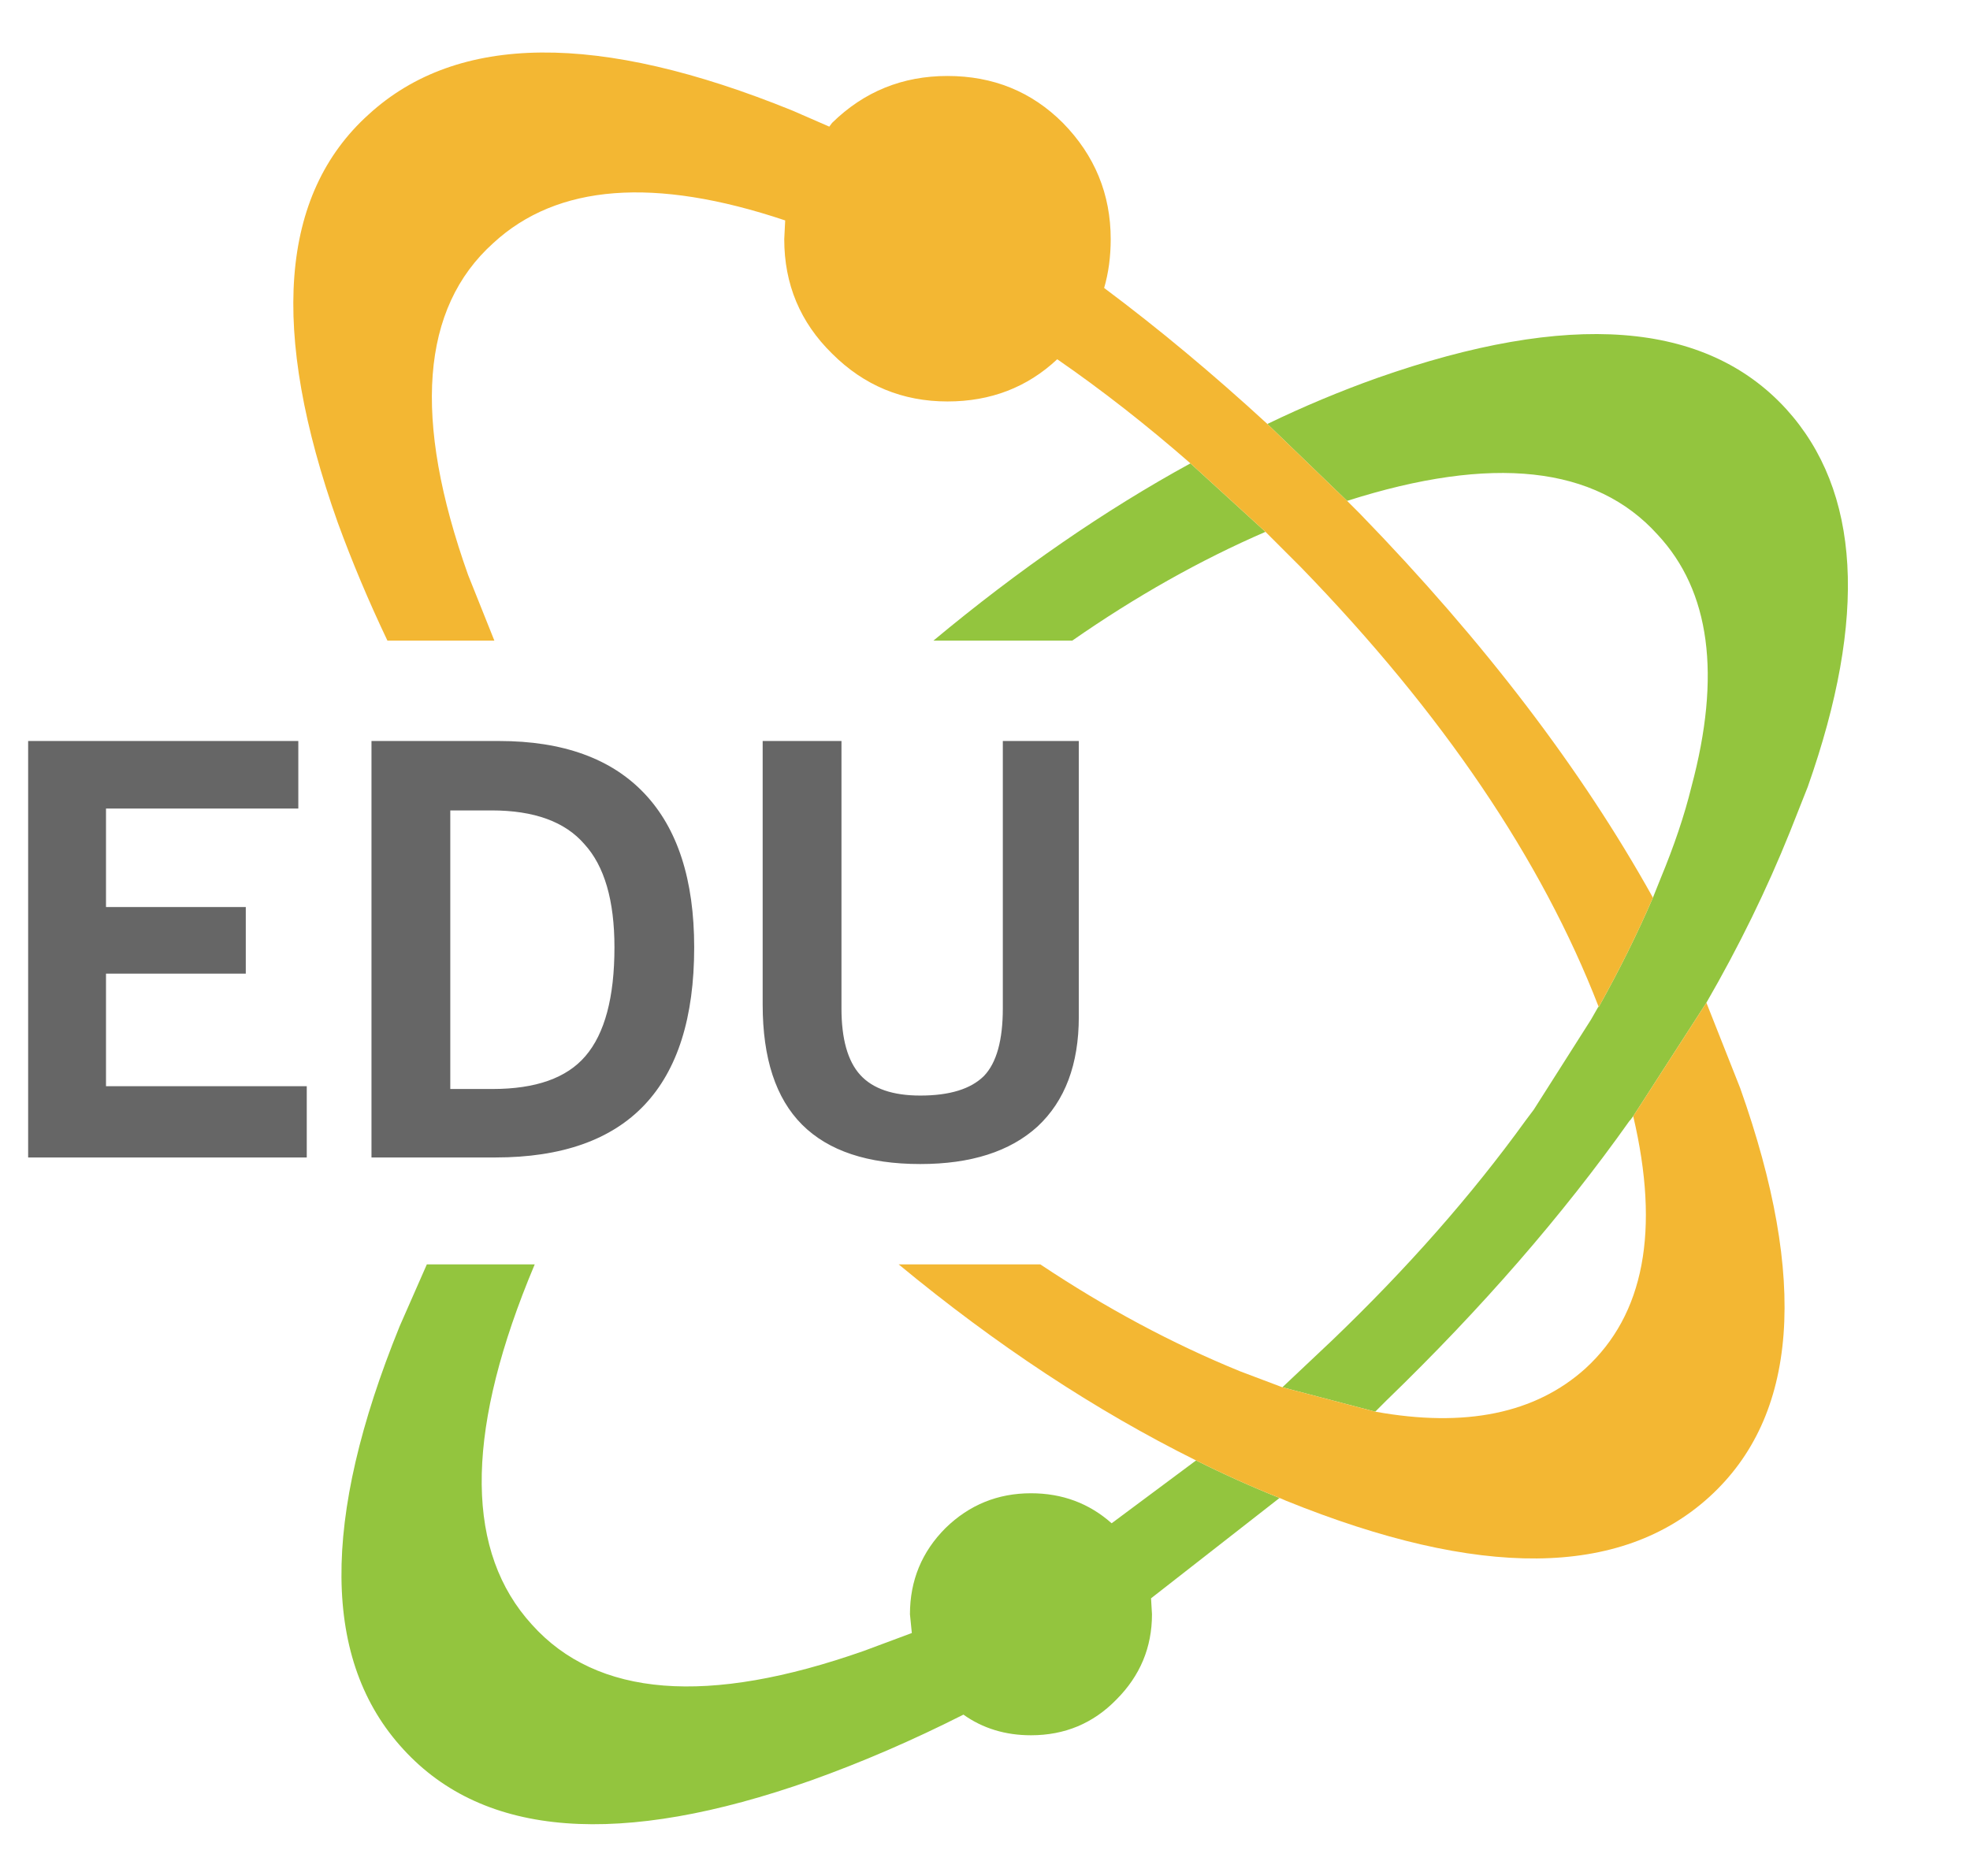
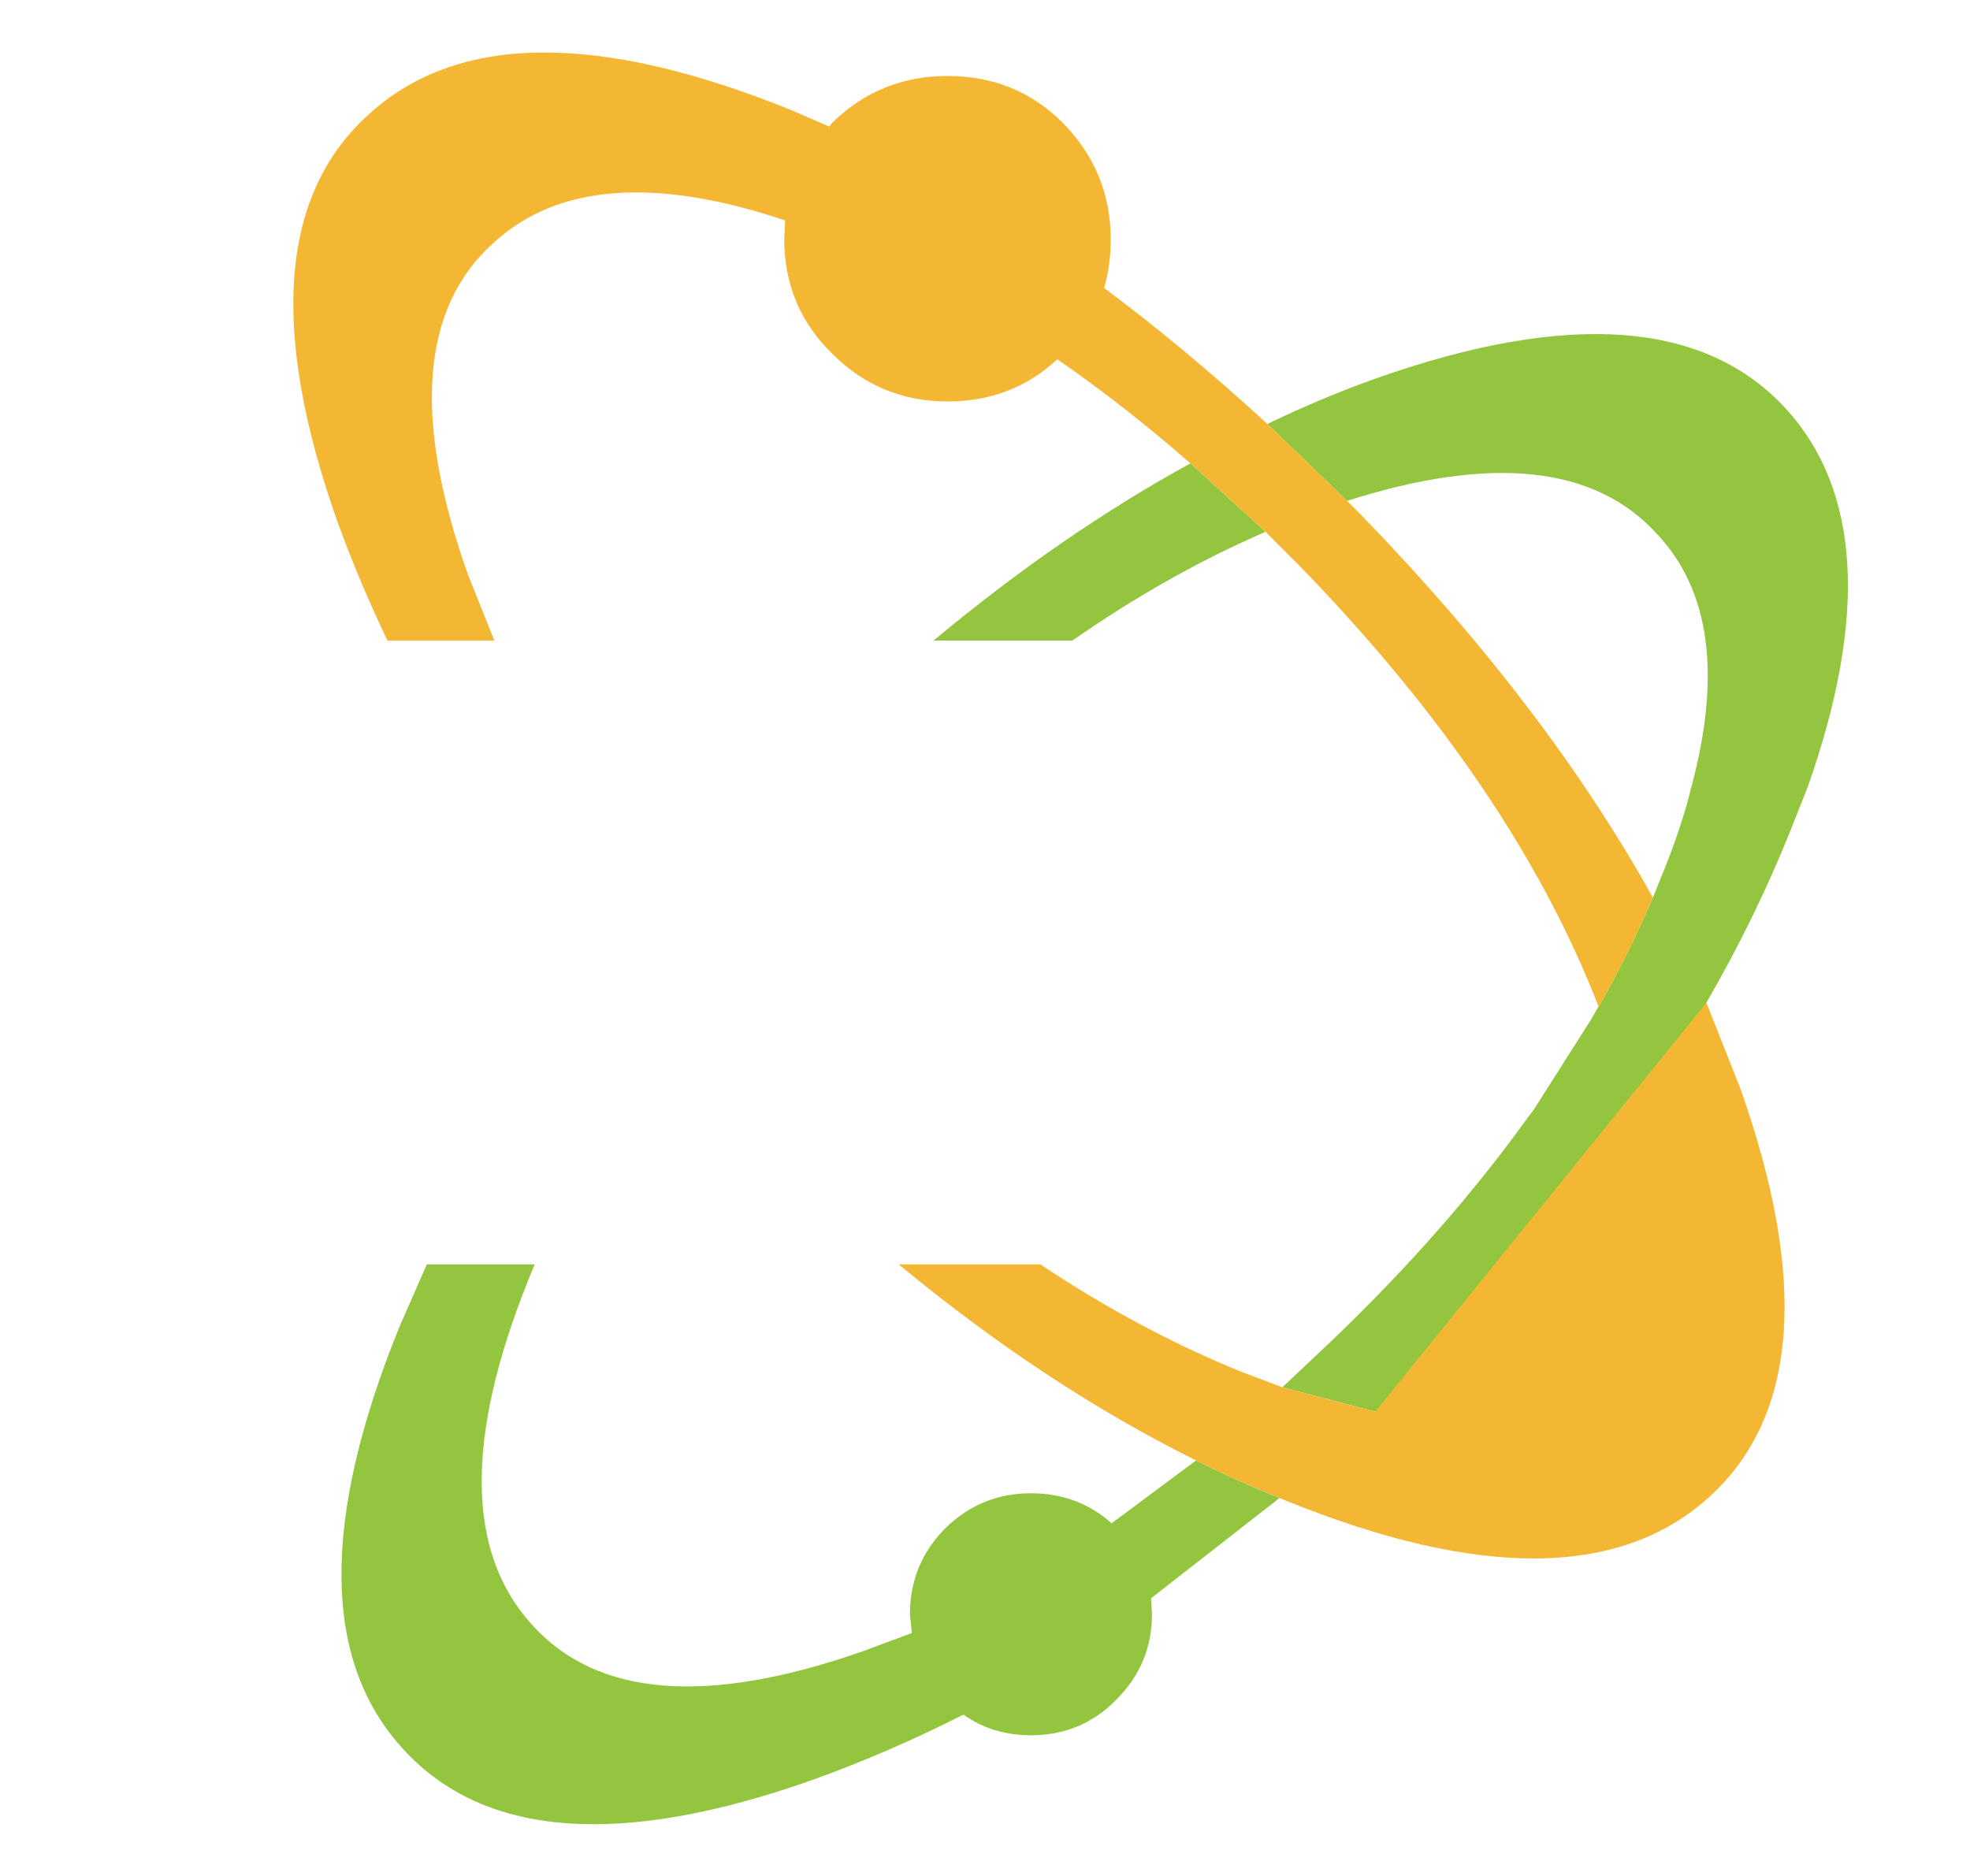
<svg xmlns="http://www.w3.org/2000/svg" width="105px" height="100px" viewBox="0 0 105 100">
  <g>
    <path stroke="none" fill="#93c53e" d="M88.1 47.85 L88.5 46.85 Q89.6 44.2 90.15 41.95 92.55 33 88.35 28.5 83.4 23 71.8 26.7 L67.55 22.6 Q70.45 21.2 73.4 20.15 88.75 14.75 95.2 21.8 101.15 28.35 96.35 41.95 L95.4 44.35 Q93.55 48.95 90.95 53.45 L87.05 59.5 86.9 59.7 86.85 59.75 Q81.5 67.3 73.9 74.65 L73.3 75.25 68.35 73.95 71 71.45 Q77 65.7 81.3 59.75 L81.75 59.15 84.8 54.35 85.2 53.65 85.2 53.7 Q86.85 50.75 88.1 47.85 M68.2 79.85 L61.35 85.2 61.4 86.05 Q61.4 88.7 59.5 90.6 57.65 92.5 54.95 92.5 52.9 92.5 51.35 91.4 47.3 93.45 43.25 94.9 27.95 100.3 21.5 93.25 15 86.2 21.3 70.7 L22.75 67.4 28.5 67.4 28.15 68.25 Q23.1 80.85 28.35 86.6 33.55 92.4 46.05 88 L48.6 87.05 48.5 86.05 Q48.5 83.35 50.4 81.45 52.3 79.6 54.95 79.6 57.45 79.6 59.25 81.2 L63.75 77.85 Q65.95 78.95 68.2 79.85 M67.45 28.35 Q62.25 30.6 57.15 34.15 L49.75 34.15 Q56.6 28.45 63.45 24.7 L67.45 28.35" />
-     <path stroke="none" fill="#f3b733" d="M67.45 28.35 L63.45 24.7 Q59.9 21.6 56.35 19.15 53.95 21.4 50.5 21.4 46.9 21.4 44.35 18.85 41.8 16.35 41.8 12.75 L41.85 11.75 Q31.4 8.25 26.3 12.95 20.5 18.15 24.95 30.65 L26.35 34.15 20.65 34.15 Q19.15 31 18 27.85 12.55 12.5 19.65 6.1 26.75 -0.4 42.25 5.9 L44.2 6.75 44.35 6.55 Q46.9 4.05 50.5 4.05 54.15 4.05 56.65 6.55 59.2 9.15 59.2 12.75 59.2 14.15 58.85 15.35 63.2 18.6 67.55 22.6 L71.8 26.7 72.5 27.4 Q82.4 37.6 88.1 47.85 86.85 50.75 85.2 53.7 L85.2 53.65 Q80.65 41.9 69.35 30.25 L67.45 28.35 M68.35 73.95 L73.3 75.25 Q80.5 76.55 84.5 72.95 89.2 68.65 87.05 59.5 L90.95 53.45 92.75 58 Q98.2 73.35 91.1 79.8 84 86.25 68.55 80 L68.2 79.85 Q65.95 78.95 63.75 77.85 55.7 73.85 47.9 67.4 L55.45 67.4 Q60.7 70.9 66.1 73.1 L68.35 73.95" />
-     <path stroke="none" fill="#666666" d="M44.85 39.5 L44.85 53.75 Q44.85 56.2 45.85 57.3 46.85 58.4 49.05 58.4 51.4 58.4 52.45 57.35 53.45 56.3 53.45 53.75 L53.45 39.5 57.5 39.5 57.5 54.2 Q57.5 58 55.3 60.05 53.1 62.05 49.05 62.05 44.85 62.05 42.75 59.95 40.65 57.85 40.65 53.55 L40.65 39.5 44.85 39.5 M5.65 48.35 L13.1 48.35 13.1 51.9 5.65 51.9 5.65 57.9 16.35 57.9 16.35 61.7 1.5 61.7 1.5 39.5 15.9 39.5 15.9 43.1 5.65 43.1 5.65 48.35 M26.6 39.5 Q31.7 39.5 34.35 42.3 37 45.1 37 50.5 37 56.1 34.35 58.9 31.7 61.7 26.4 61.7 L19.8 61.7 19.8 39.5 26.6 39.5 M26.2 43.2 L24 43.2 24 58.05 26.25 58.05 Q29.7 58.05 31.2 56.3 32.75 54.5 32.75 50.5 32.75 46.75 31.15 45 29.6 43.2 26.2 43.2" />
+     <path stroke="none" fill="#f3b733" d="M67.45 28.35 L63.45 24.7 Q59.9 21.6 56.35 19.15 53.95 21.4 50.5 21.4 46.9 21.4 44.35 18.85 41.8 16.35 41.8 12.75 L41.85 11.75 Q31.4 8.25 26.3 12.95 20.5 18.15 24.95 30.65 L26.35 34.15 20.65 34.15 Q19.15 31 18 27.85 12.55 12.5 19.65 6.1 26.75 -0.4 42.25 5.9 L44.2 6.75 44.35 6.55 Q46.9 4.05 50.5 4.05 54.15 4.05 56.65 6.55 59.2 9.15 59.2 12.75 59.2 14.15 58.85 15.35 63.2 18.6 67.55 22.6 L71.8 26.7 72.5 27.4 Q82.4 37.6 88.1 47.85 86.85 50.75 85.2 53.7 L85.2 53.65 Q80.65 41.9 69.35 30.25 L67.45 28.35 M68.35 73.95 L73.3 75.25 L90.95 53.45 92.75 58 Q98.2 73.35 91.1 79.8 84 86.25 68.55 80 L68.2 79.85 Q65.95 78.95 63.75 77.85 55.7 73.85 47.9 67.4 L55.45 67.4 Q60.7 70.9 66.1 73.1 L68.35 73.95" />
  </g>
</svg>